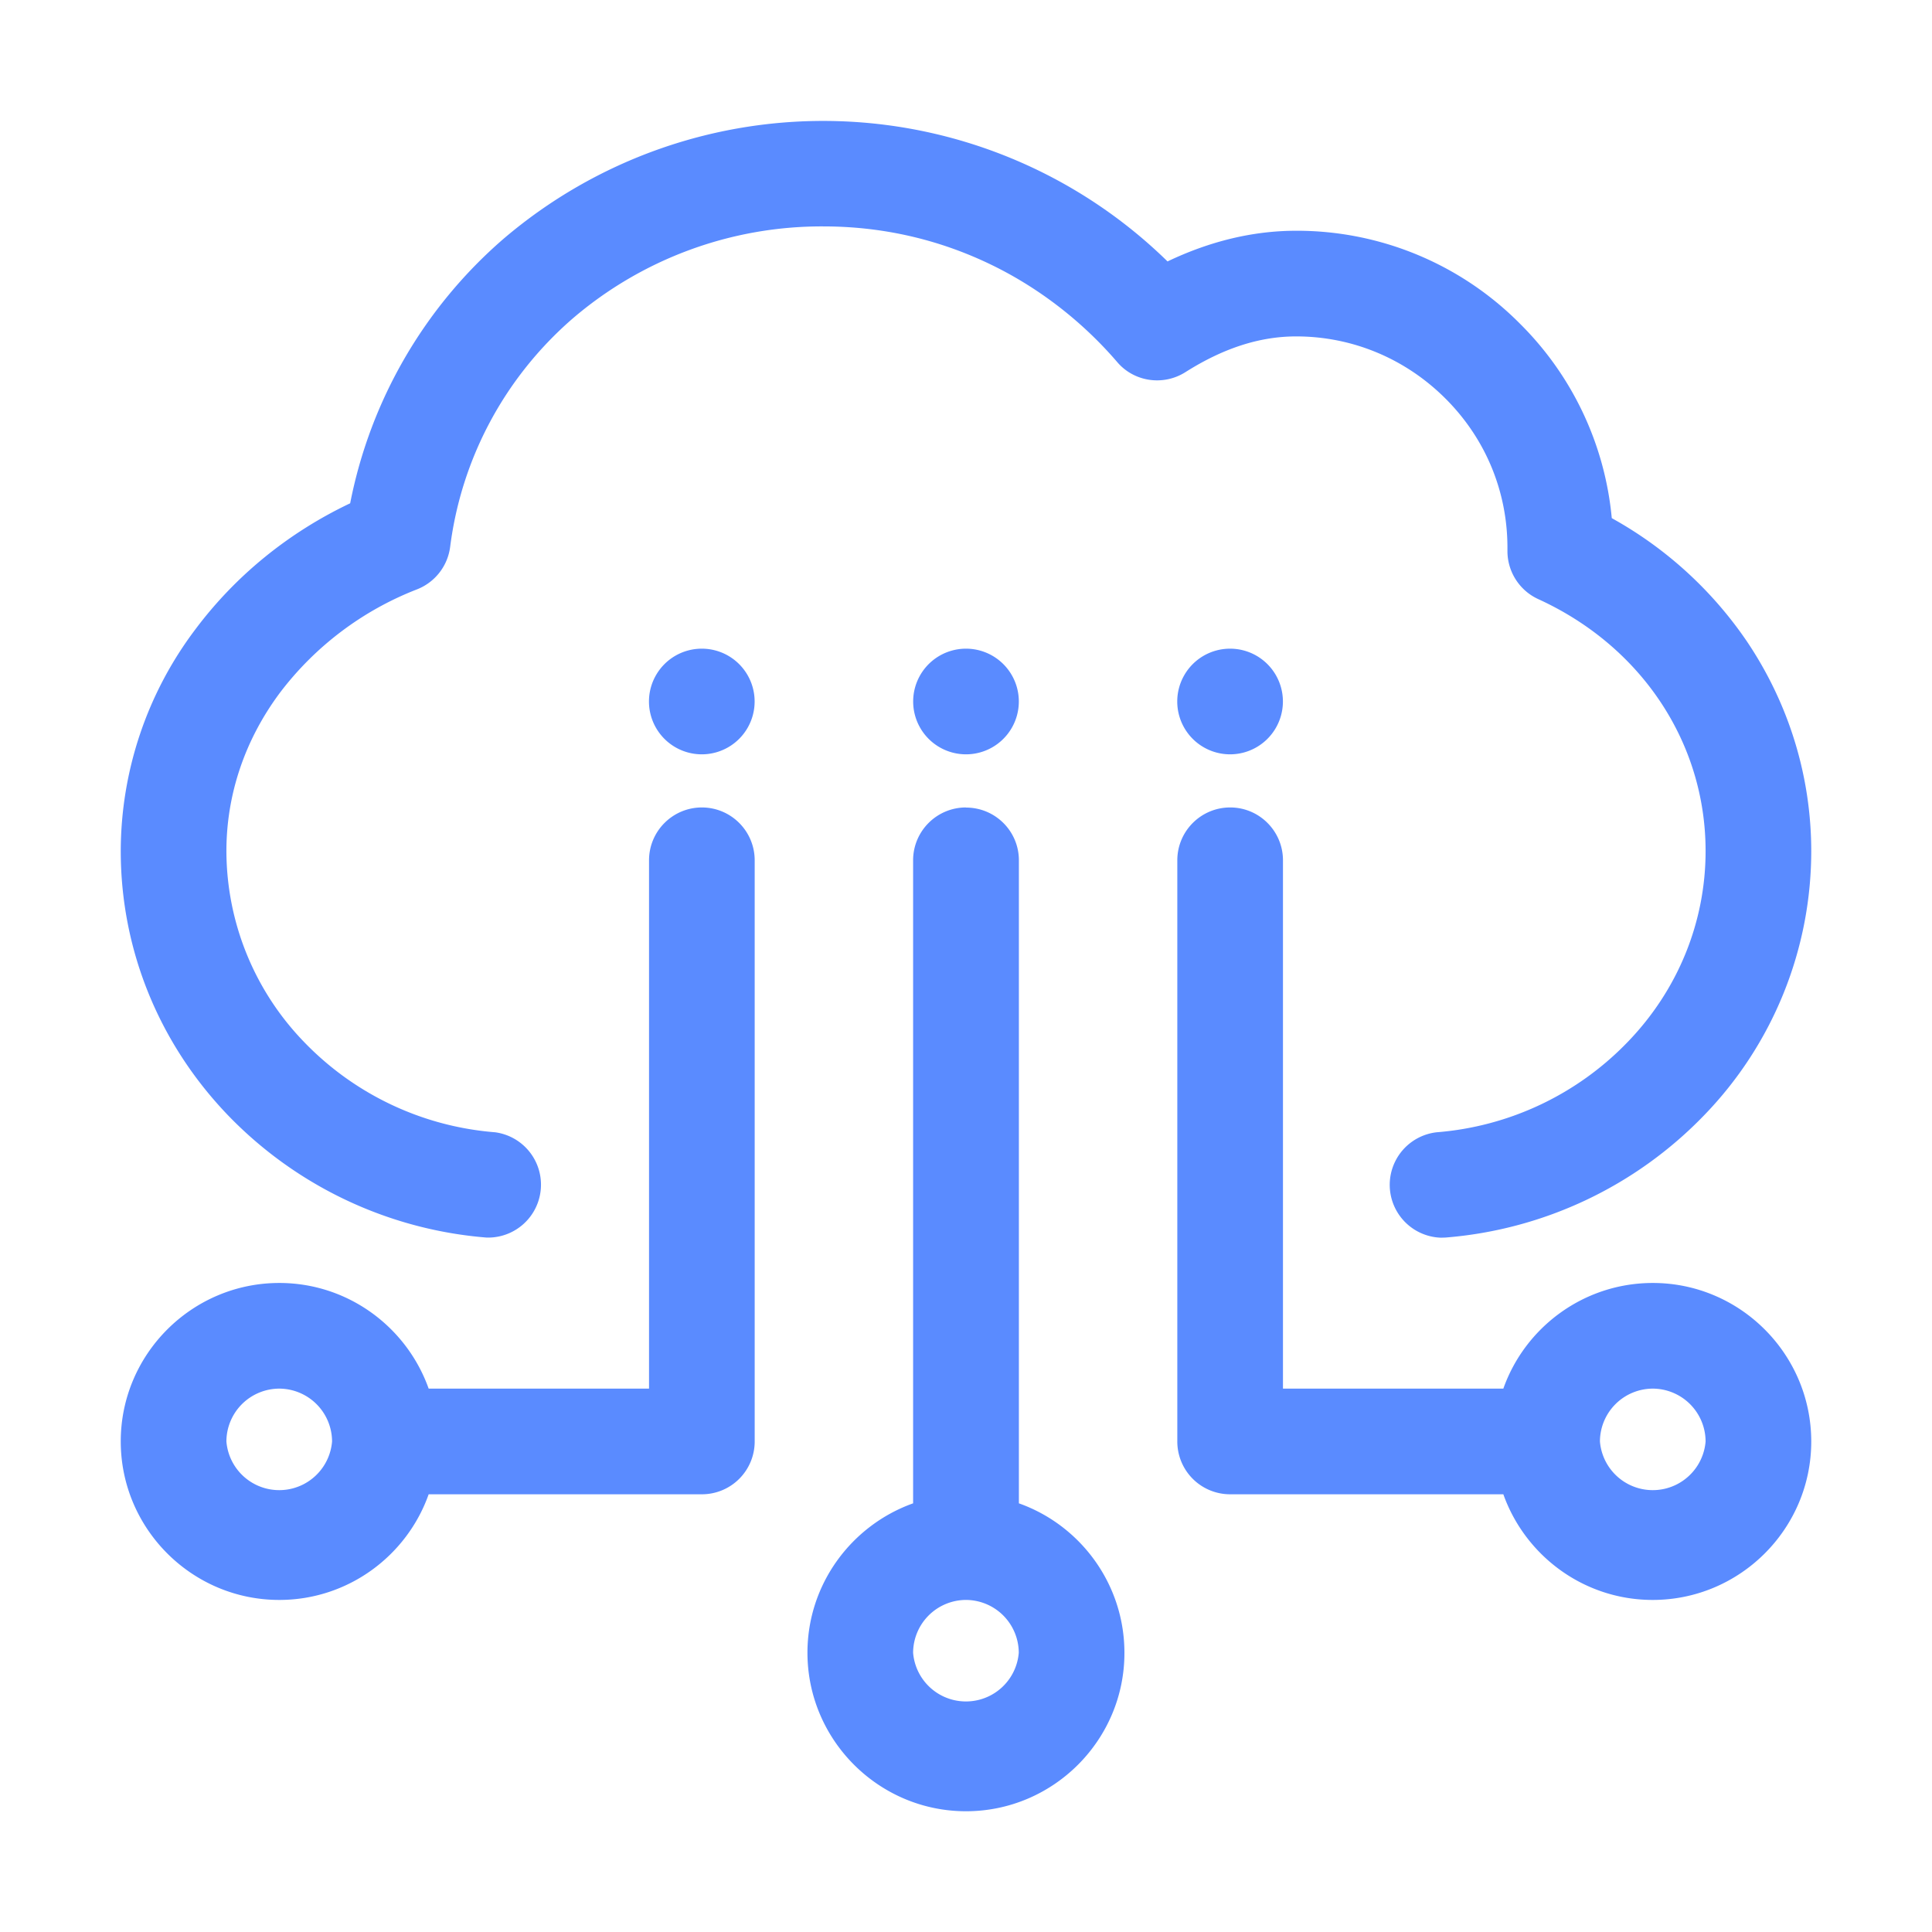
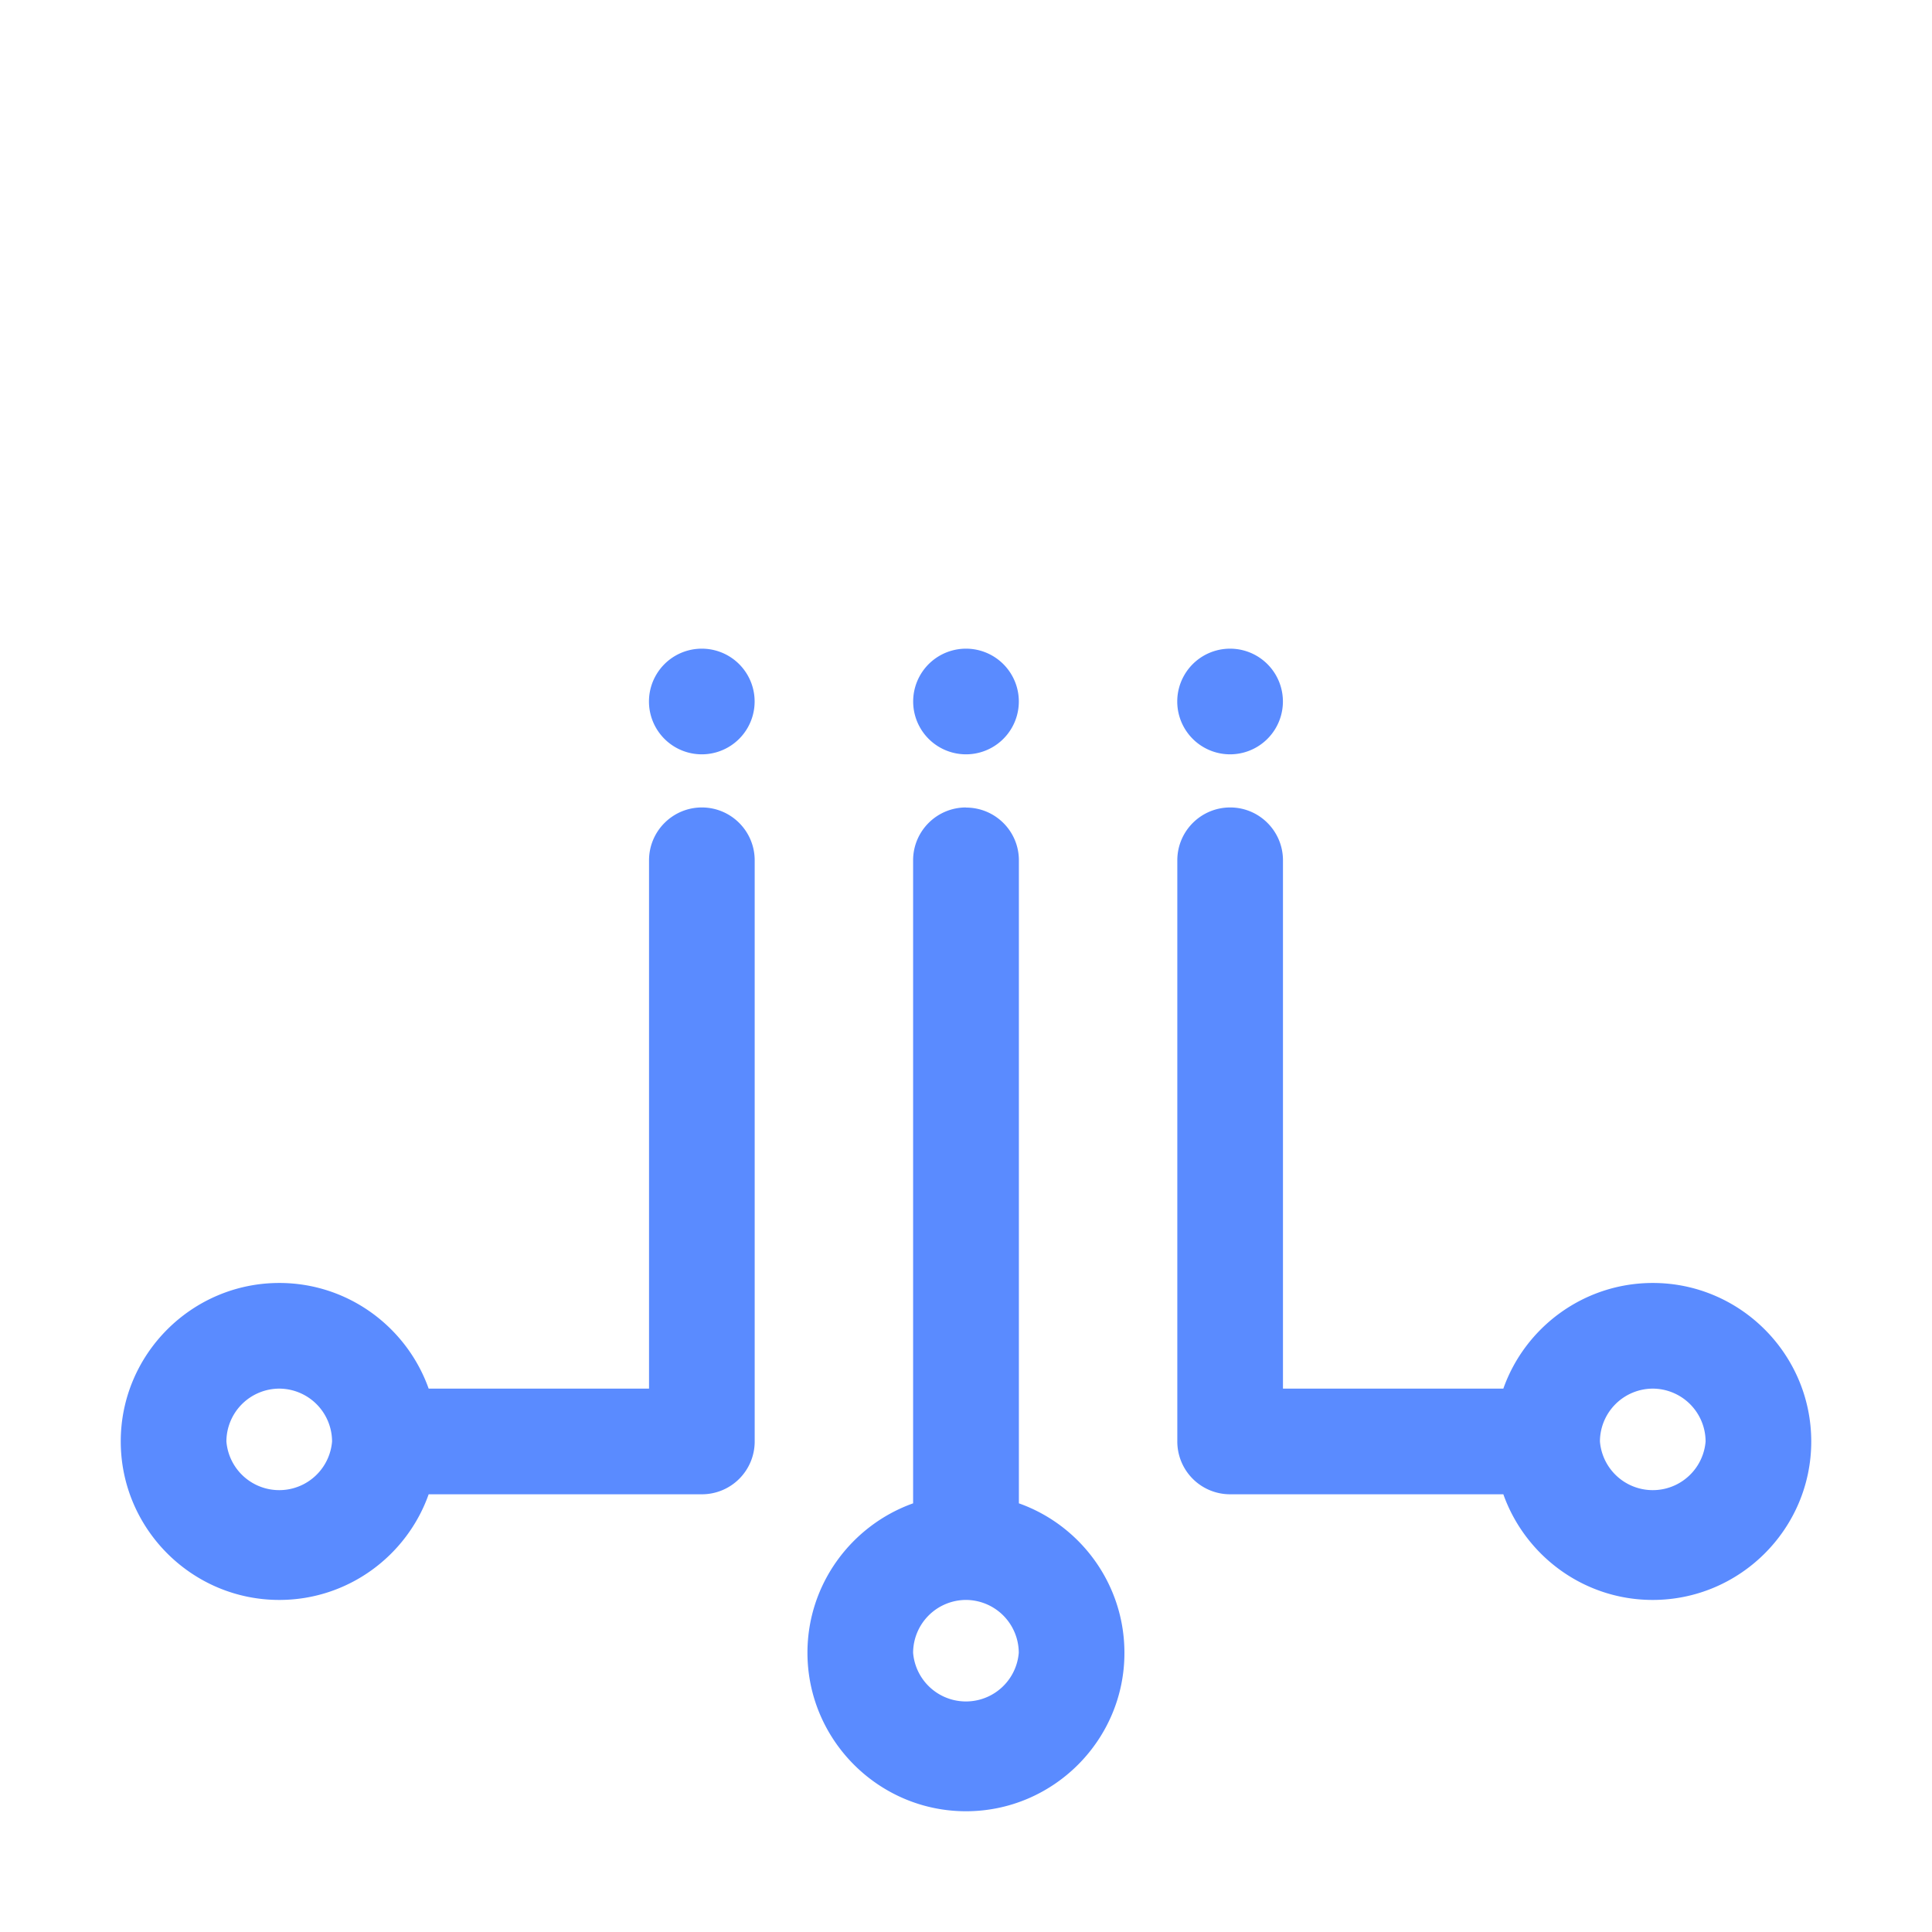
<svg xmlns="http://www.w3.org/2000/svg" t="1609135372983" class="icon" viewBox="0 0 1024 1024" version="1.1" p-id="78978" width="128" height="128">
  <defs>
    <style type="text/css" />
  </defs>
-   <path d="M686.976 178.304c29.76 0 57.856 11.712 79.104 32.896 21.312 21.248 32.896 49.28 32.896 79.104v1.792c0 10.944 6.4 20.928 16.384 25.472 54.72 25.024 88.64 76.16 88.64 133.504 0 37.568-14.592 73.536-41.216 101.12a157.76 157.76 0 0 1-101.312 47.936 28.032 28.032 0 0 0 2.24 55.872l2.304-0.064a214.08 214.08 0 0 0 137.216-64.832A201.216 201.216 0 0 0 960 451.2c0-39.68-11.84-78.144-34.048-111.168a209.28 209.28 0 0 0-71.68-65.408 166.912 166.912 0 0 0-48.64-103.04 166.528 166.528 0 0 0-118.656-49.28c-22.784 0-45.632 5.504-68.16 16.256a260.928 260.928 0 0 0-352.256-11.712A248.256 248.256 0 0 0 185.6 266.752c-32.64 15.488-60.8 38.4-82.048 66.816A195.392 195.392 0 0 0 64 451.072c0 52.096 20.096 101.76 56.768 139.968a214.208 214.208 0 0 0 137.152 64.896 28.032 28.032 0 0 0 4.48-55.808 157.76 157.76 0 0 1-101.248-47.872 145.92 145.92 0 0 1-41.152-101.12c0-30.08 9.792-59.072 28.416-84.032a167.04 167.04 0 0 1 72.576-54.72 28.032 28.032 0 0 0 17.6-22.528c5.952-46.72 28.8-89.6 64.704-120.832a202.816 202.816 0 0 1 133.184-49.024c30.528 0 59.968 6.592 87.232 19.52 25.856 12.224 49.472 30.336 68.352 52.288 8.96 10.624 24.512 12.864 36.224 5.44 20.224-12.8 39.488-18.944 58.688-18.944z" fill="#5a8bff" p-id="78979" />
  <path d="M512 428.032c15.488 0 28.032 12.48 28.032 27.968v340.8c32.512 11.52 55.936 42.688 55.936 79.232C596.032 922.24 558.272 960 512 960c-46.272 0-84.032-37.76-84.032-84.032 0-36.48 23.488-67.584 56-79.168V456c0-15.488 12.544-28.032 28.032-28.032z m0 419.968a28.096 28.096 0 0 0-28.032 28.032 28.096 28.096 0 0 0 56 0A28.096 28.096 0 0 0 512 848z m140.032-420.032c15.424 0 27.968 12.544 27.968 28.032V736h116.8c11.52-32.576 42.688-56 79.232-56 46.272 0 83.968 37.76 83.968 84.032s-37.76 83.968-84.032 83.968c-36.48 0-67.584-23.424-79.168-56h-144.768a27.968 27.968 0 0 1-28.032-28.032V456c0-15.488 12.544-28.032 28.032-28.032z m-280.064 0c15.488 0 28.032 12.544 28.032 28.032v308.032a27.968 27.968 0 0 1-28.032 27.968H227.2c-11.52 32.576-42.688 56-79.168 56-46.336 0-84.032-37.76-84.032-84.032s37.76-83.968 84.032-83.968c36.48 0 67.584 23.424 79.168 56h116.8V456c0-15.488 12.544-28.032 28.032-28.032z m504 308.032a28.096 28.096 0 0 0-27.968 28.032 28.096 28.096 0 0 0 56 0 28.096 28.096 0 0 0-28.032-28.032z m-727.936 0a28.096 28.096 0 0 0-28.032 28.032 28.096 28.096 0 0 0 56 0 28.096 28.096 0 0 0-28.032-28.032zM512 343.808a27.968 27.968 0 1 1 0 56 27.968 27.968 0 0 1 0-56z m-140.032 0a27.968 27.968 0 1 1 0 56 27.968 27.968 0 0 1 0-56z m280 0a27.968 27.968 0 1 1 0 56 27.968 27.968 0 0 1 0-56z" fill="#5a8bff" p-id="78980" />
</svg>